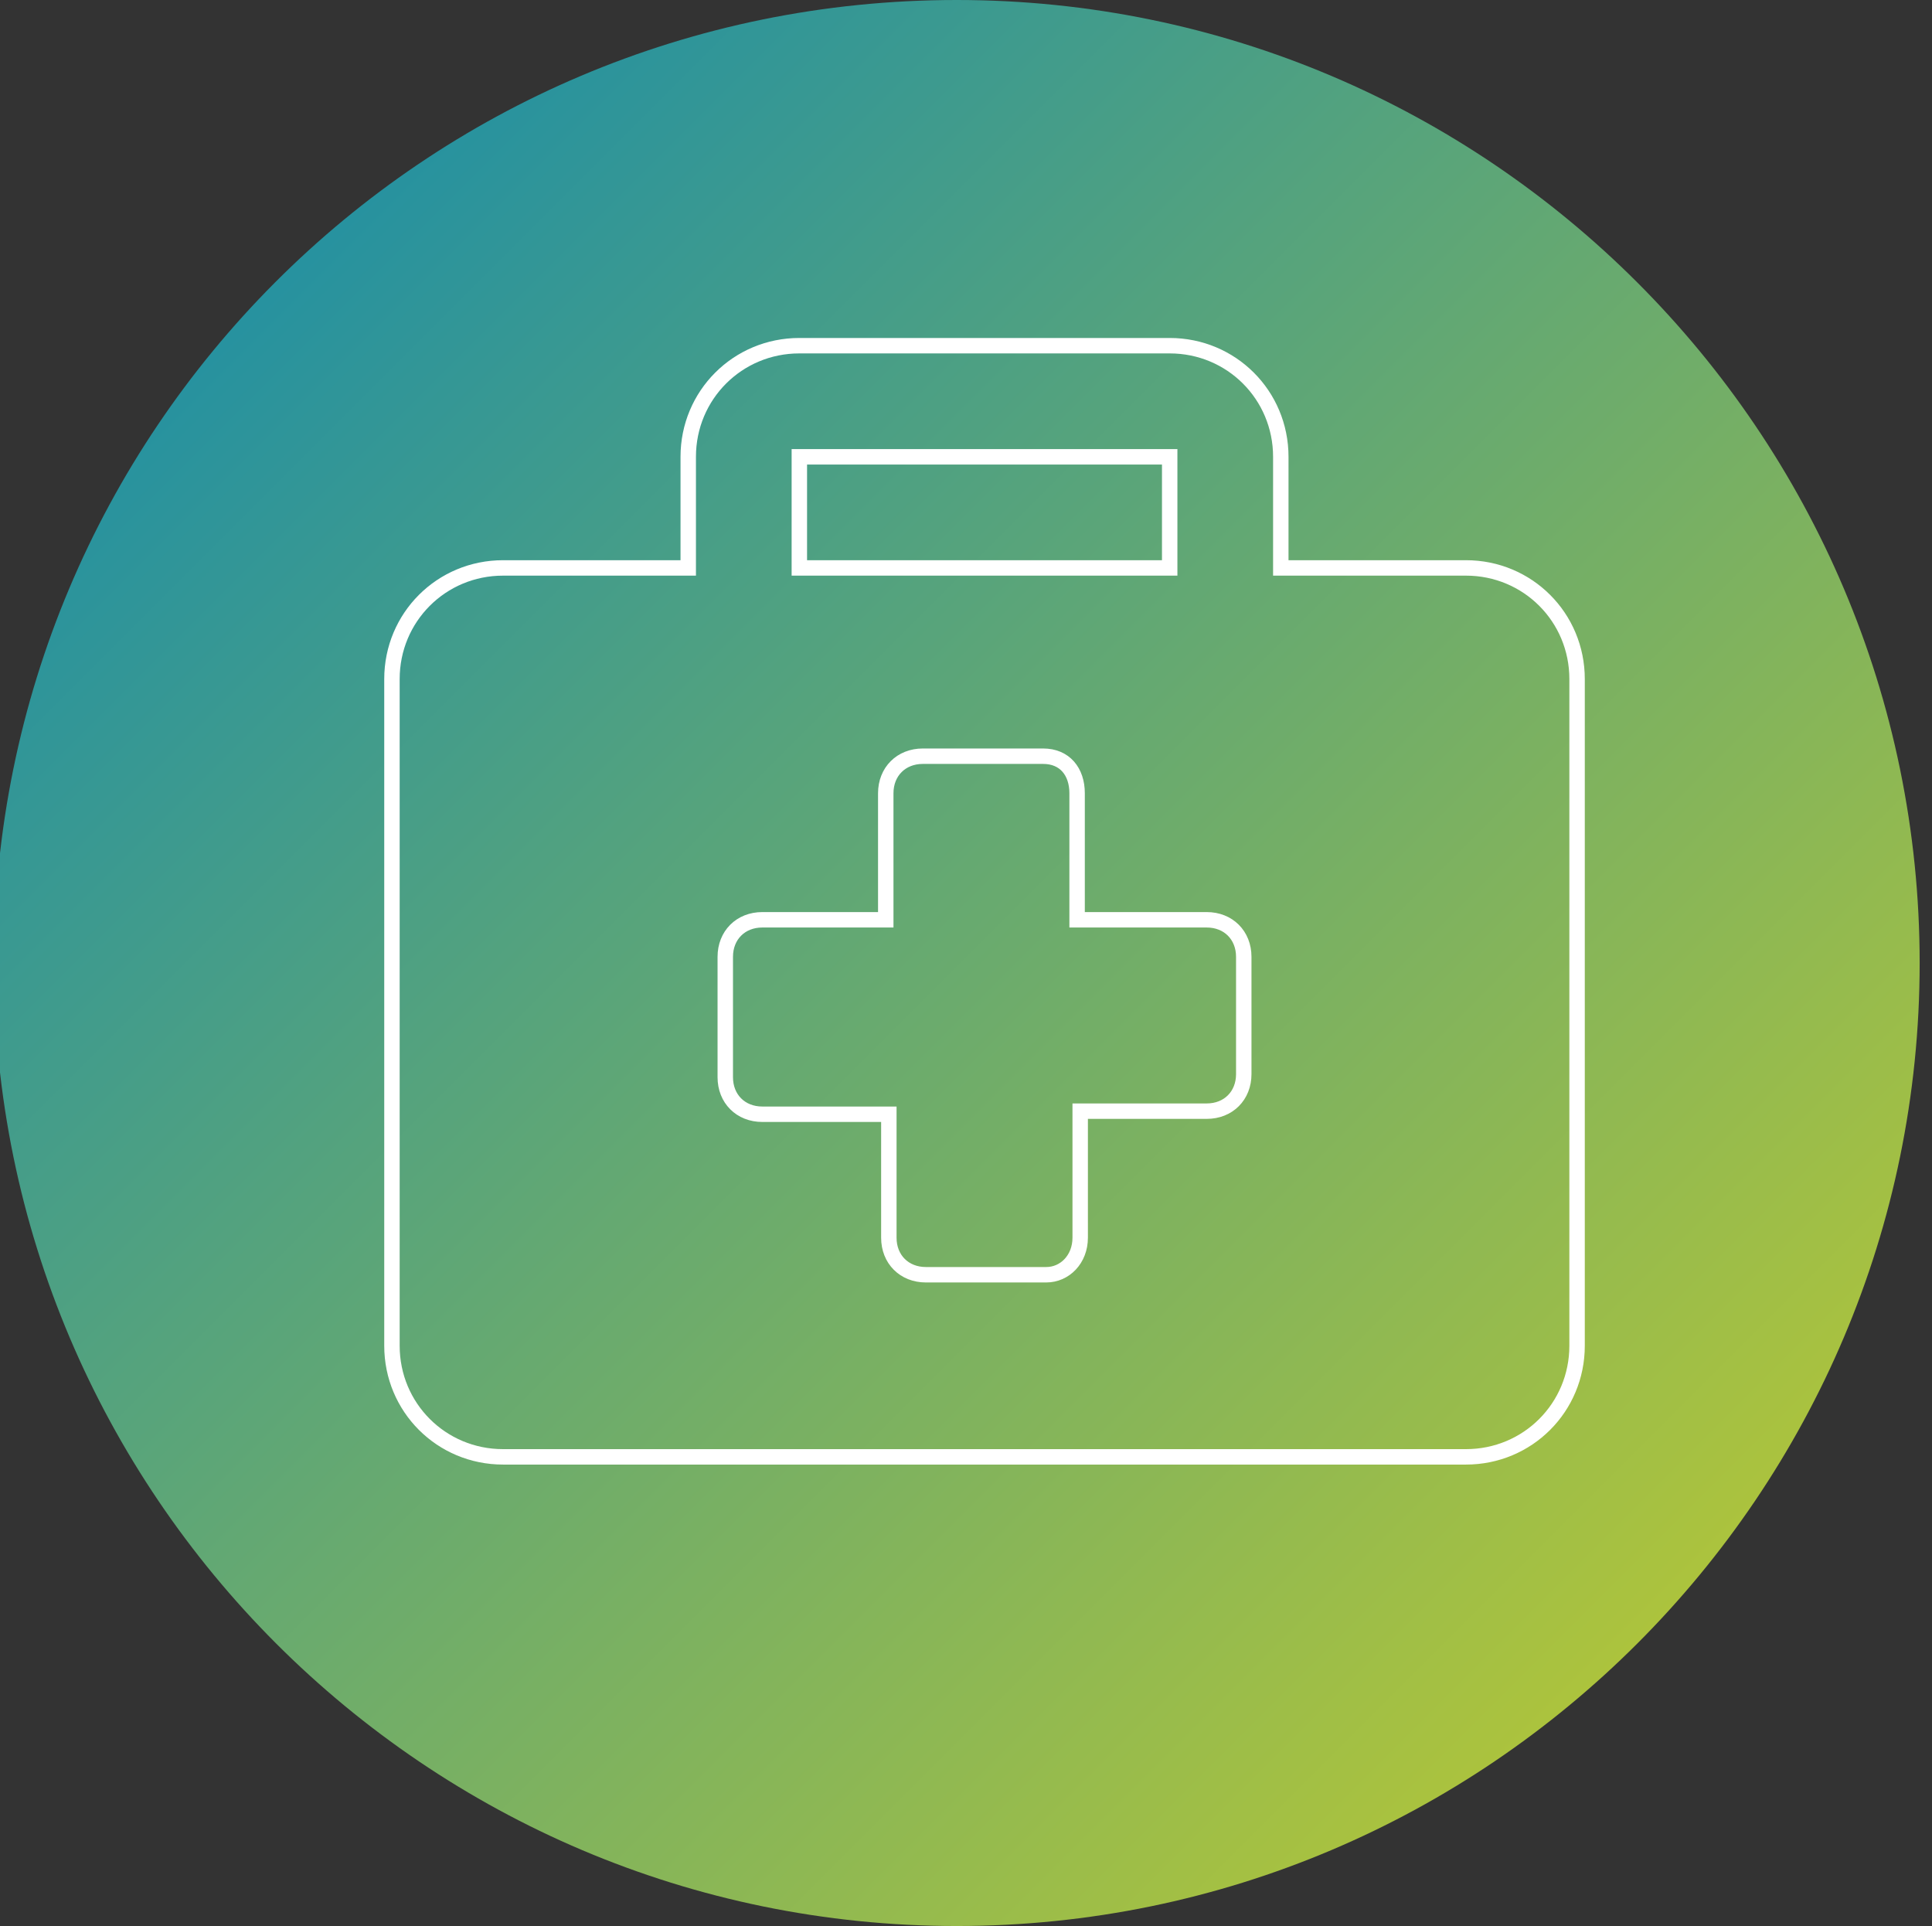
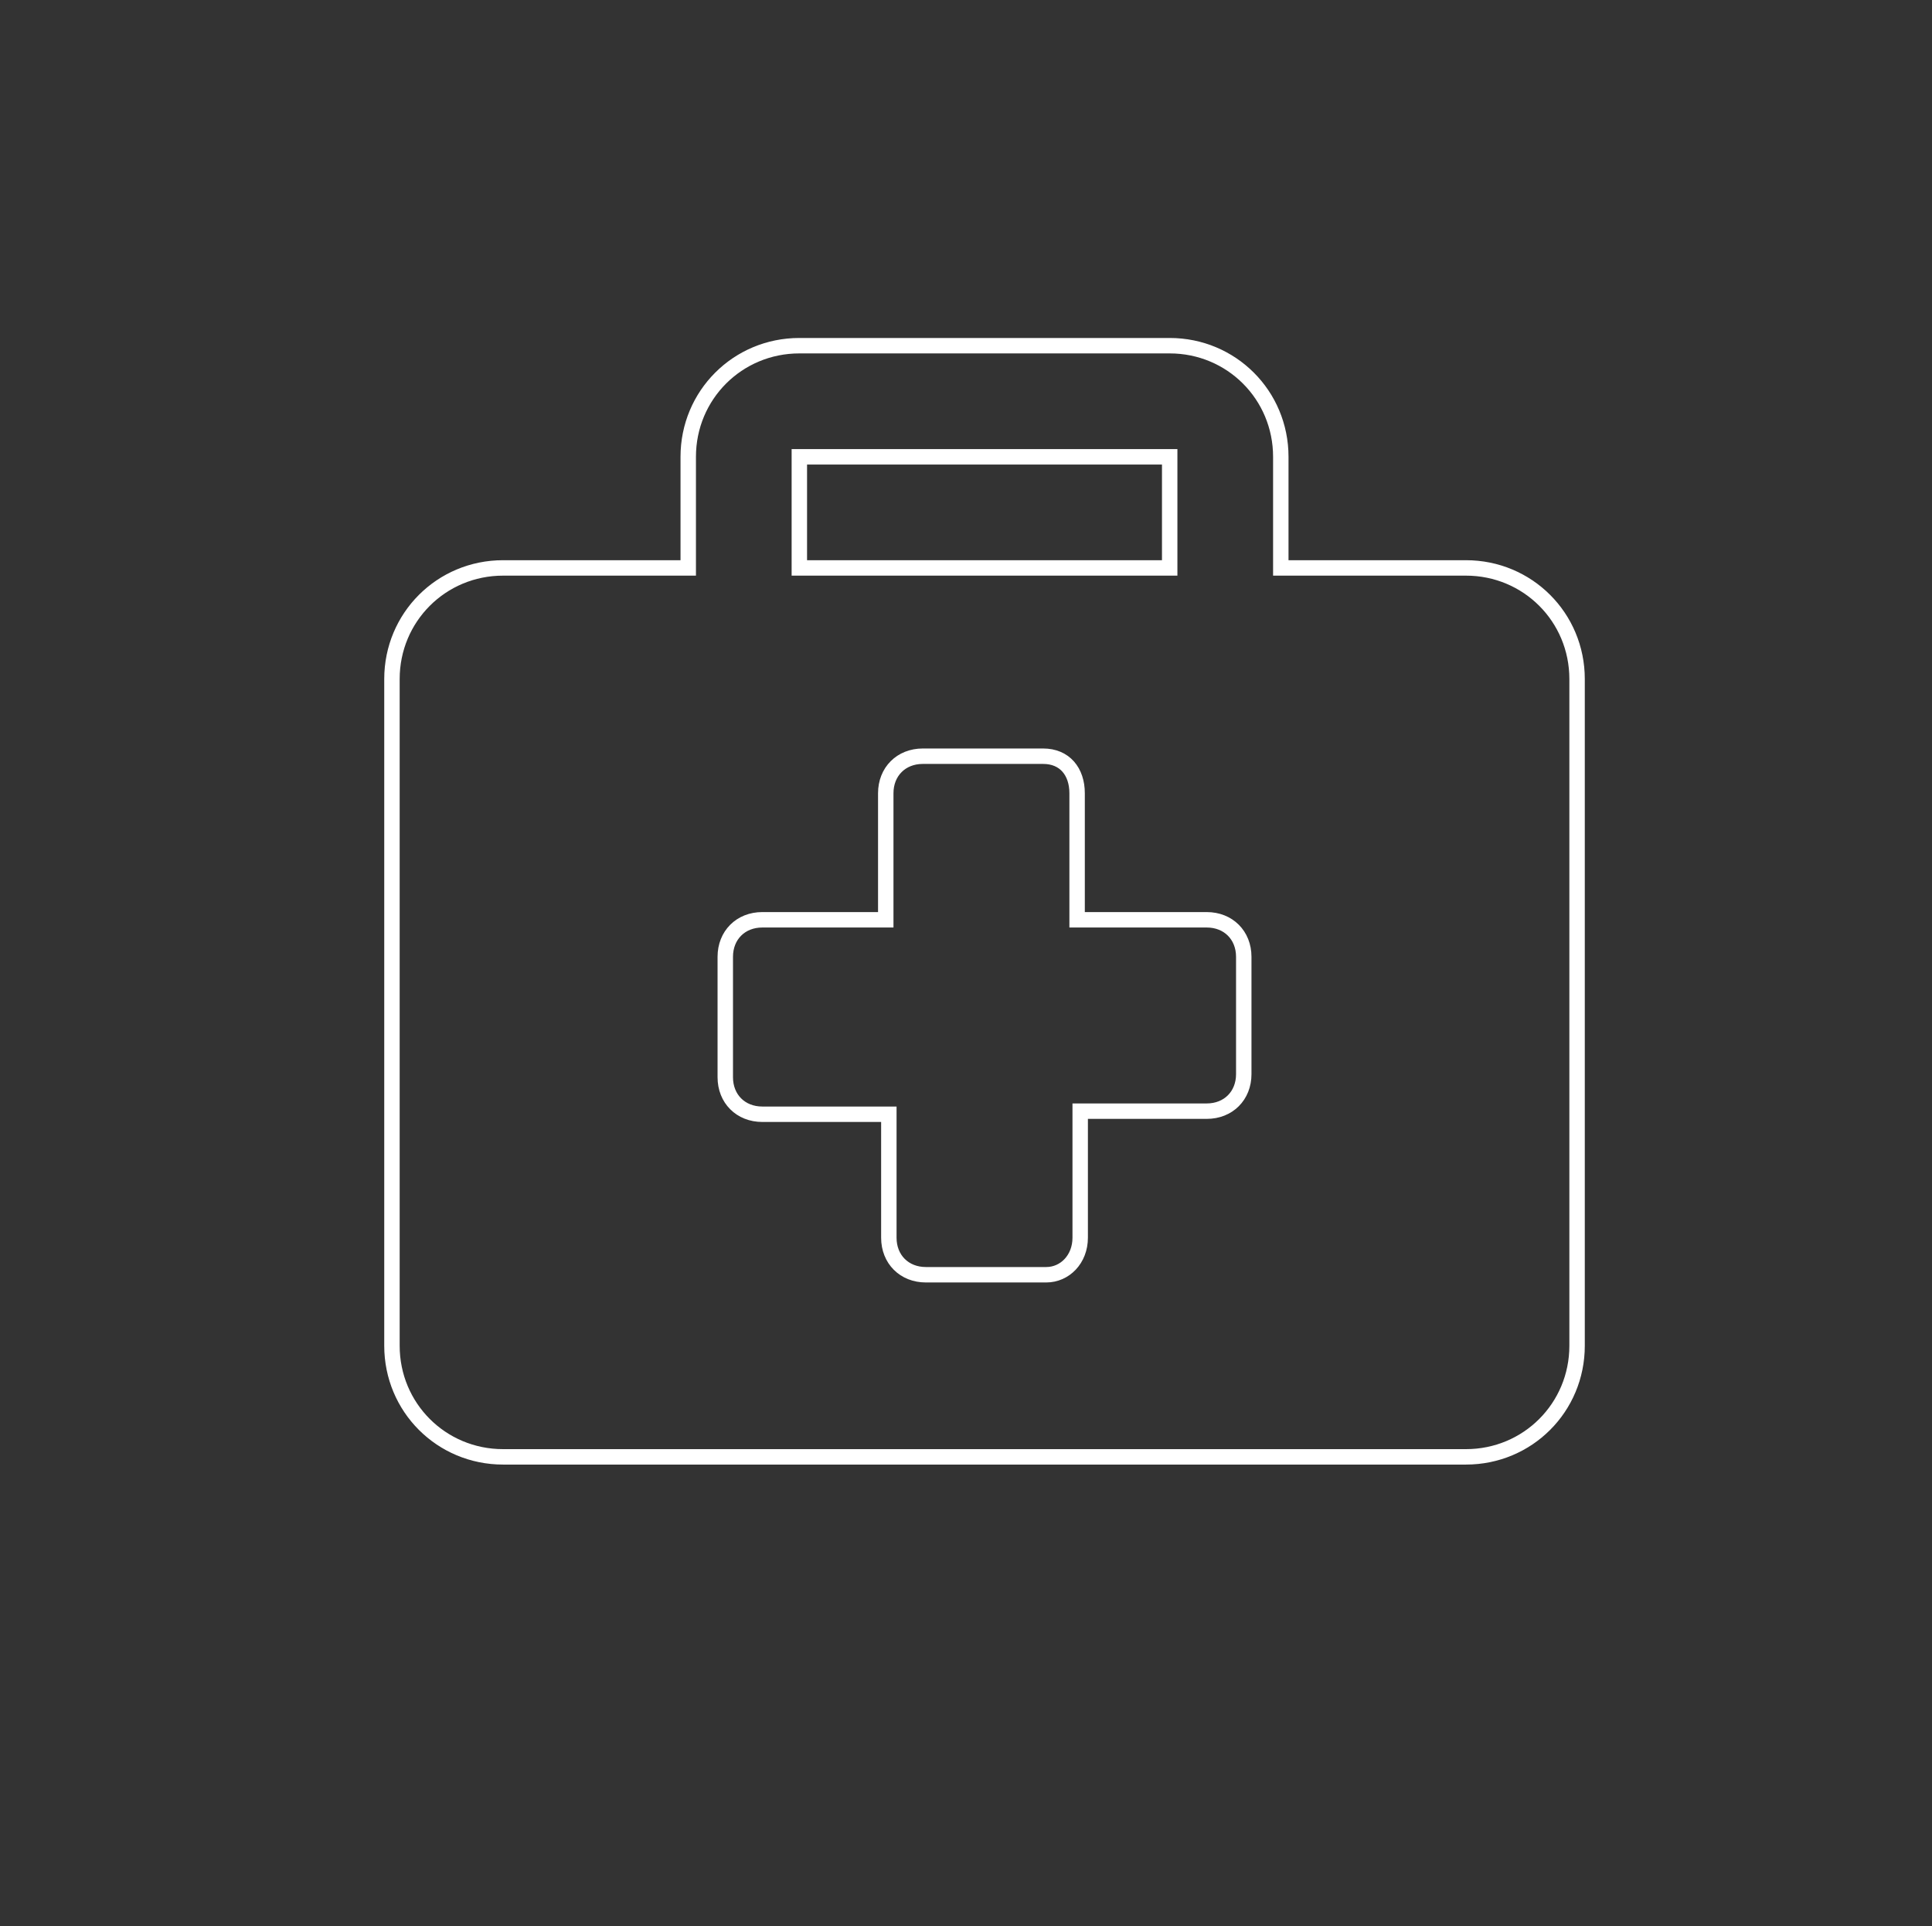
<svg xmlns="http://www.w3.org/2000/svg" version="1.1" id="Capa_1" x="0px" y="0px" viewBox="0 0 62.6 62.4" style="enable-background:new 0 0 62.6 62.4;" xml:space="preserve">
  <rect x="0" y="0" width="62.6" height="62.4" fill="#333333" stroke="none" />
  <style type="text/css">
	.st0{fill:url(#SVGID_1_);}
	.st1{fill:none;stroke:#FFFFFF;stroke-width:0.5;stroke-miterlimit:10;}
</style>
  <linearGradient id="SVGID_1_" gradientUnits="userSpaceOnUse" x1="8.931" y1="54.144" x2="53.05" y2="10.026" gradientTransform="matrix(1 0 0 -1 0 63.276)">
    <stop offset="0" style="stop-color:#27929F" />
    <stop offset="3.200000e-03" style="stop-color:#27929F" />
    <stop offset="1" style="stop-color:#ACC33D" />
  </linearGradient>
-   <path class="st0" d="M62.2,31.2c0,17.2-14,31.2-31.2,31.2s-31.2-14-31.2-31.2S13.7,0,31,0C48.2,0,62.2,14,62.2,31.2" />
  <path class="st1" d="M47.5,18.4h-6v-3.6c0-2-1.6-3.6-3.6-3.6h-12c-2,0-3.6,1.6-3.6,3.6v3.6h-6c-2,0-3.6,1.6-3.6,3.6v21.6  c0,2,1.6,3.6,3.6,3.6h31.2c2,0,3.6-1.6,3.6-3.6V22C51.1,20,49.5,18.4,47.5,18.4z M25.9,14.8h12v3.6h-12V14.8z M40.3,34.8  c0,0.7-0.5,1.2-1.2,1.2h-4.1v4.1c0,0.7-0.5,1.2-1.1,1.2H30c-0.7,0-1.2-0.5-1.2-1.2v-4h-4.1c-0.7,0-1.2-0.5-1.2-1.2V31  c0-0.7,0.5-1.2,1.2-1.2h4v-4.1c0-0.7,0.5-1.2,1.2-1.2h3.9c0.7,0,1.1,0.5,1.1,1.2v4.1h4.2c0.7,0,1.2,0.5,1.2,1.2V34.8z" />
</svg>